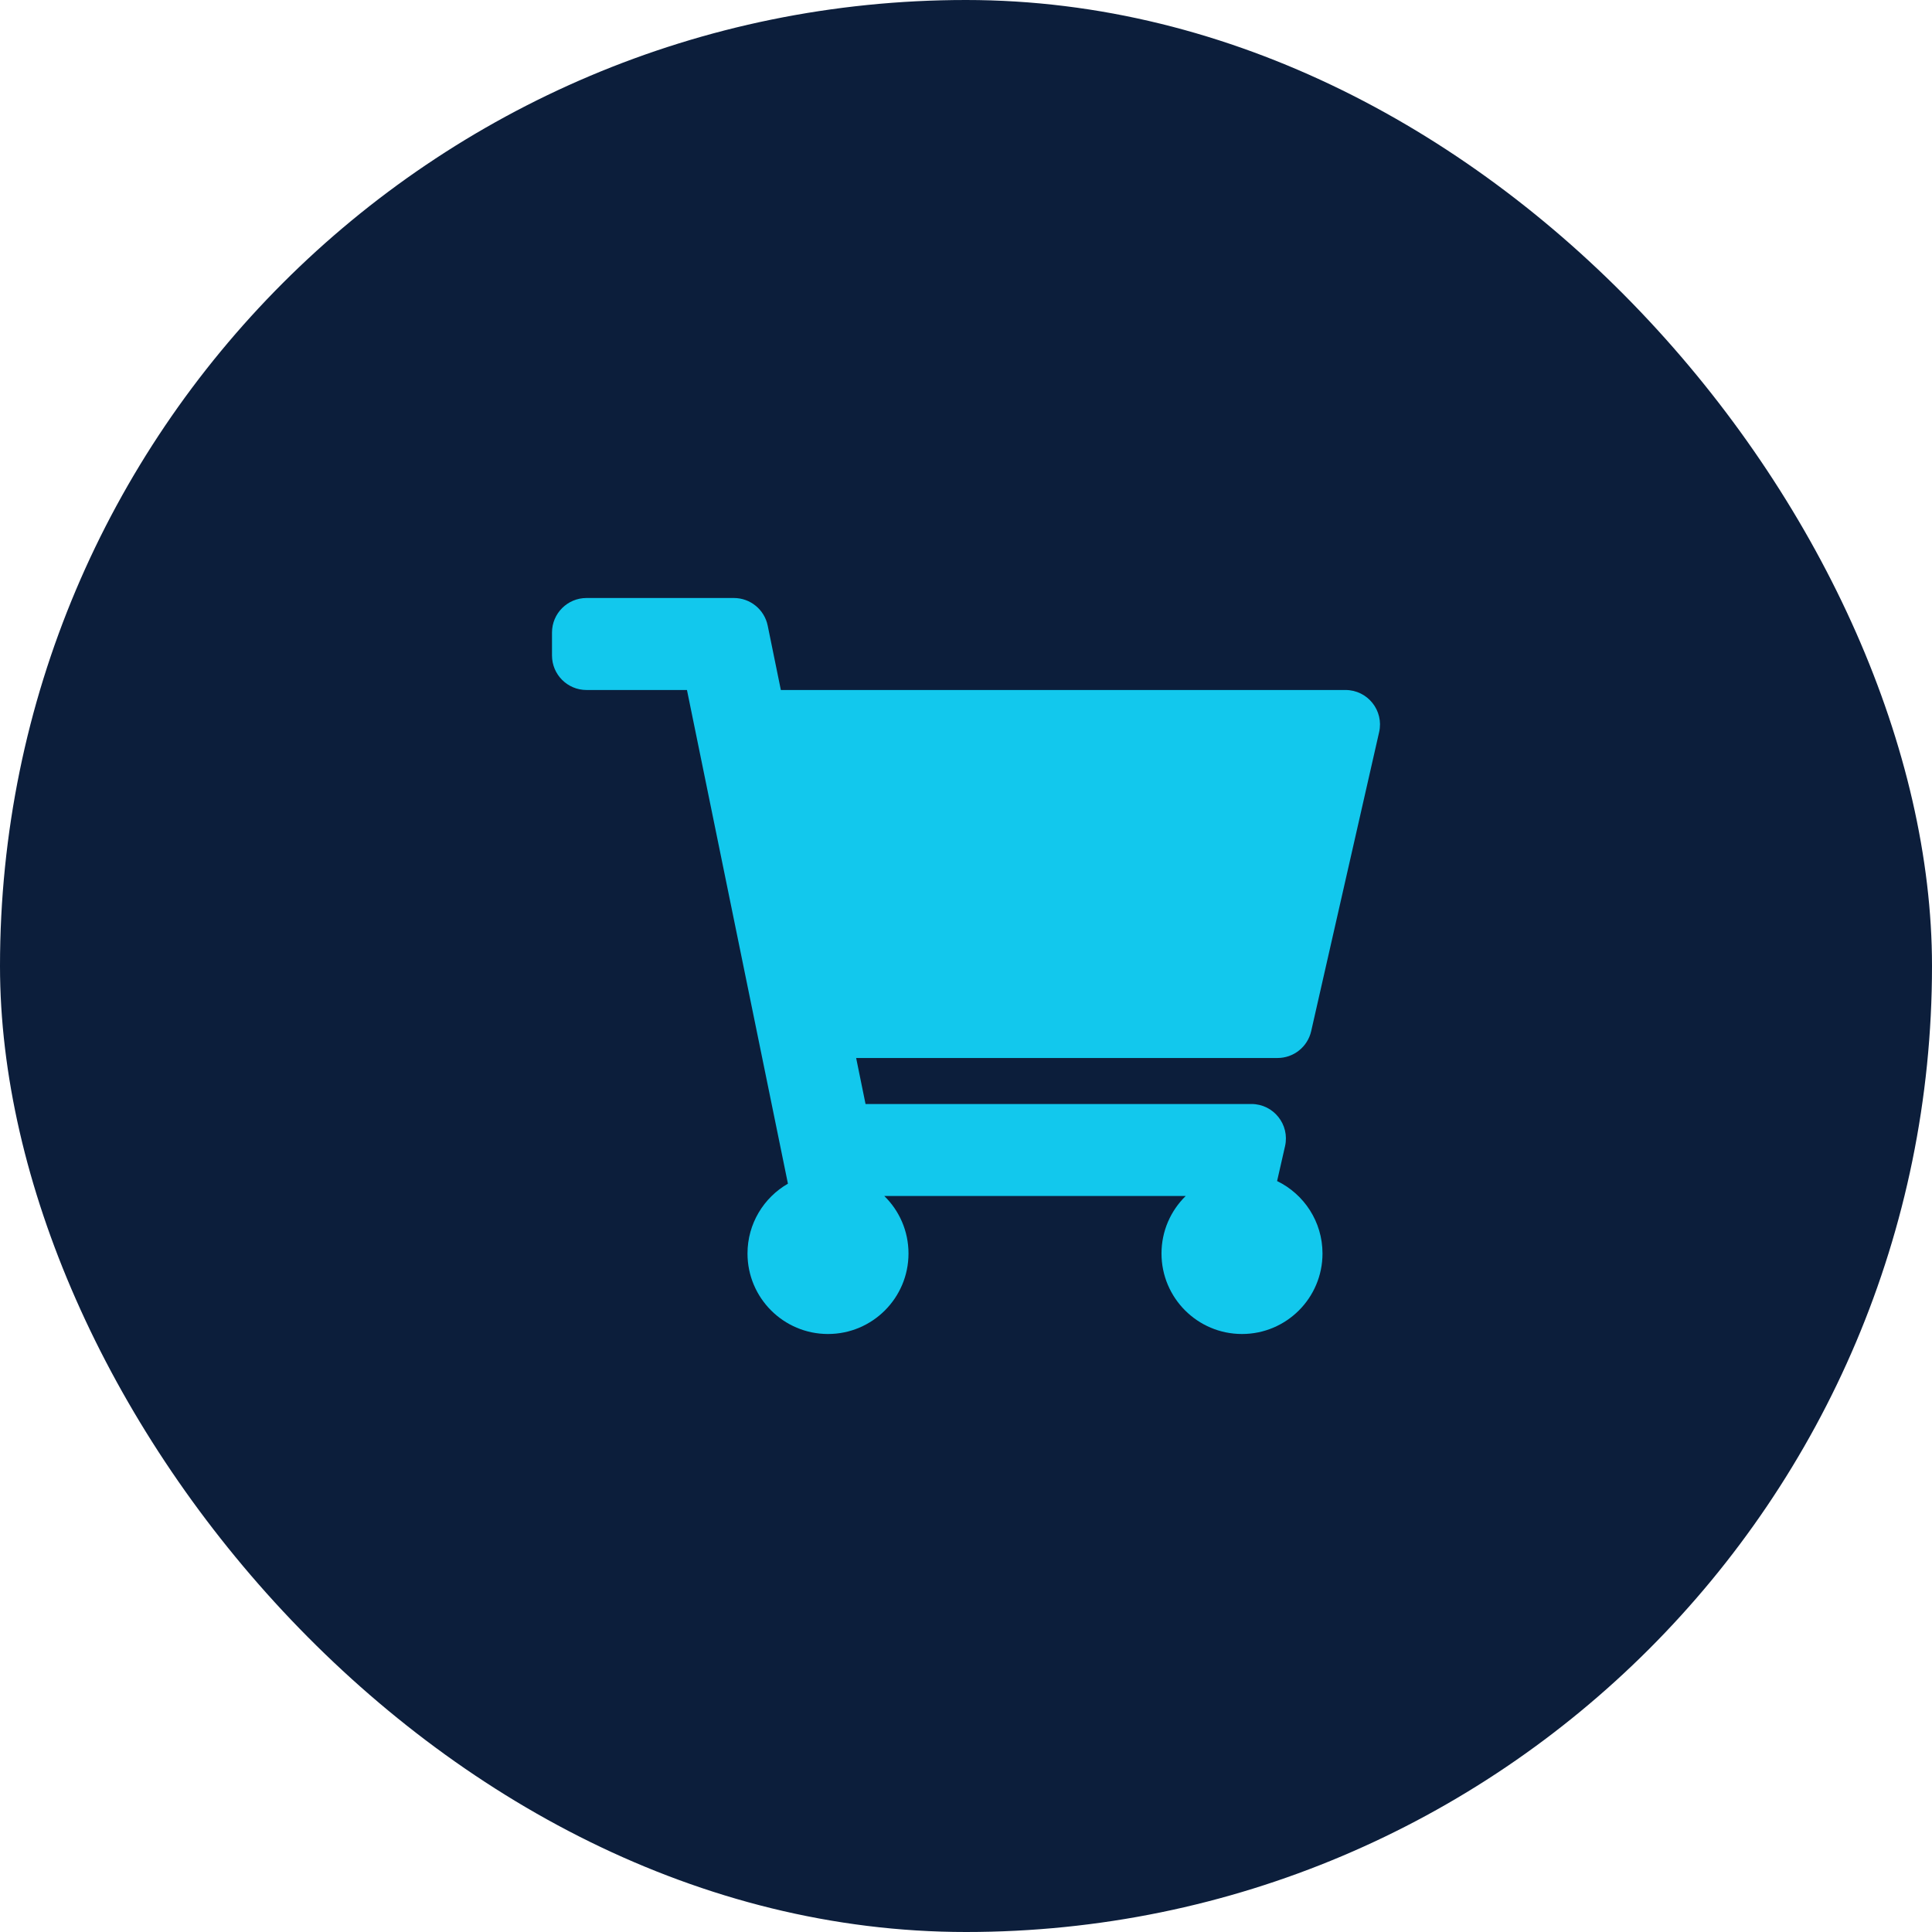
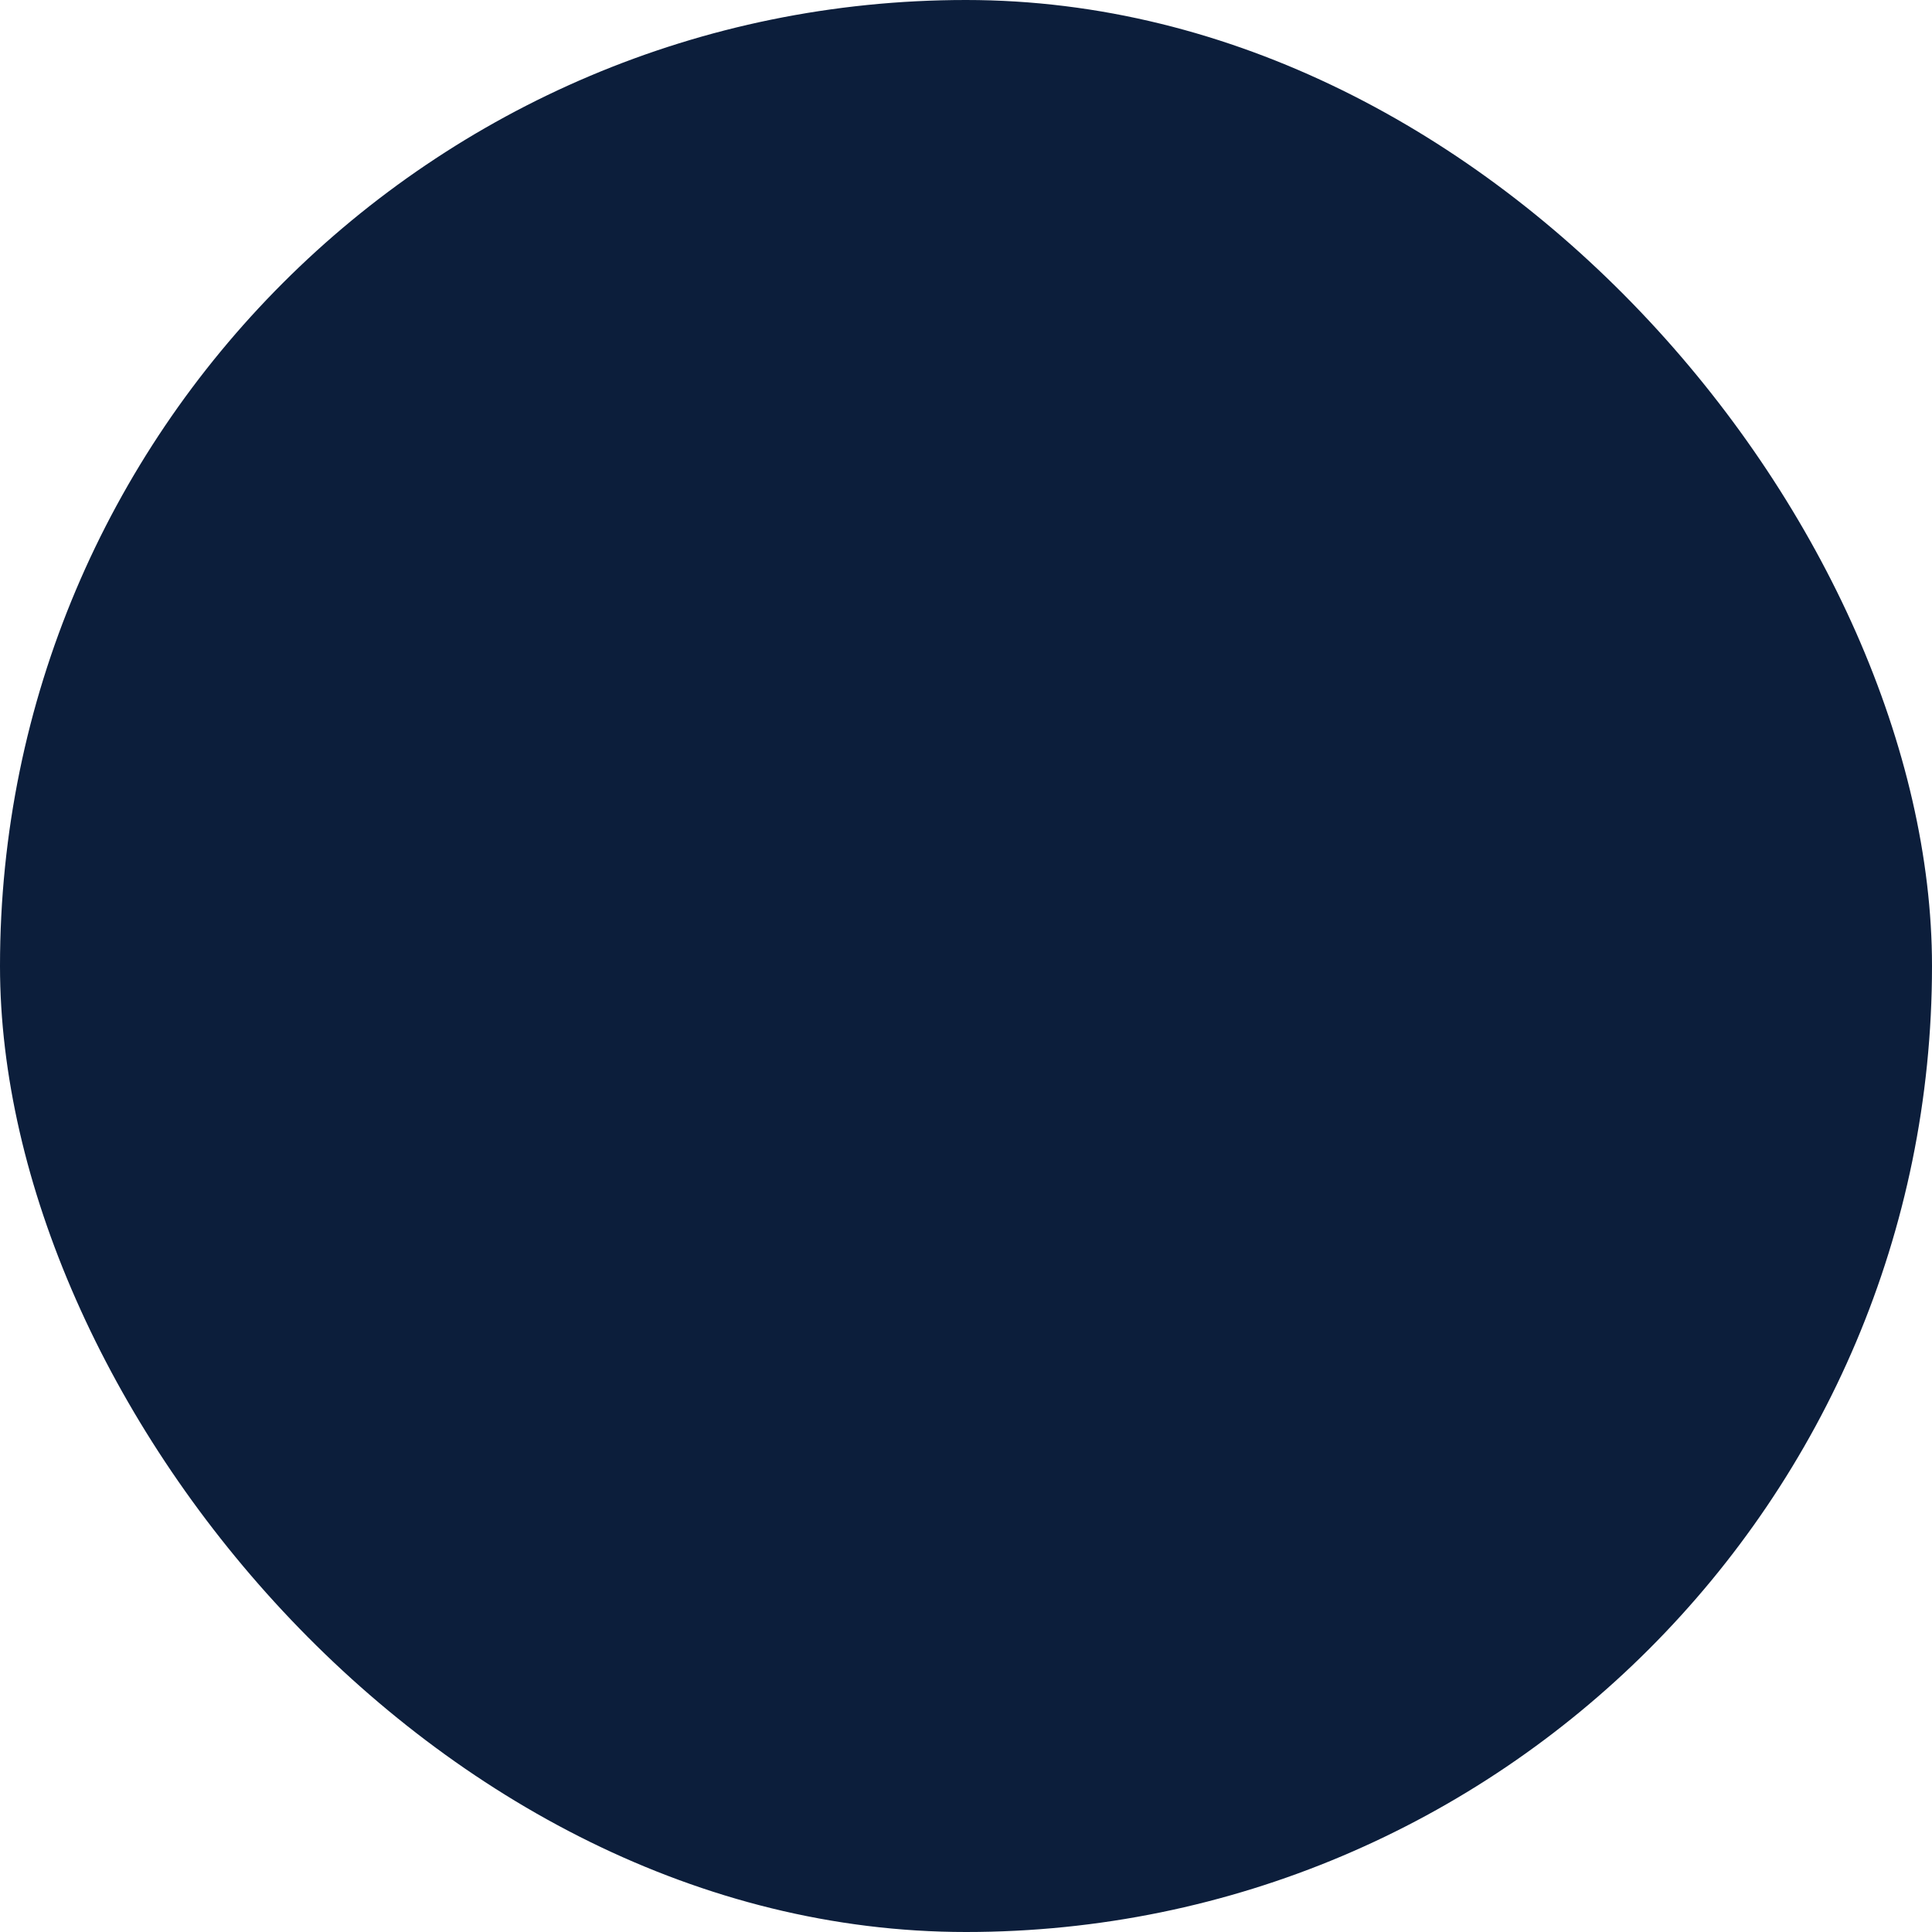
<svg xmlns="http://www.w3.org/2000/svg" width="42" height="42" viewBox="0 0 42 42" fill="none">
  <rect width="42" height="42" rx="21" fill="#0C1E3B" />
-   <path d="M28.504 22.416L29.981 15.916C30.088 15.447 29.731 15 29.25 15H16.975L16.689 13.6C16.617 13.251 16.31 13 15.954 13H12.75C12.336 13 12 13.336 12 13.75V14.25C12 14.664 12.336 15 12.75 15H14.934L17.129 25.732C16.604 26.034 16.25 26.601 16.25 27.25C16.25 28.216 17.034 29 18 29C18.966 29 19.75 28.216 19.75 27.25C19.75 26.76 19.549 26.318 19.224 26H25.776C25.451 26.318 25.25 26.76 25.25 27.25C25.25 28.216 26.034 29 27 29C27.966 29 28.75 28.216 28.75 27.25C28.75 26.557 28.347 25.958 27.763 25.675L27.936 24.916C28.042 24.447 27.686 24 27.204 24H18.816L18.612 23H27.772C28.123 23 28.426 22.758 28.504 22.416Z" fill="#12C8ED" />
</svg>